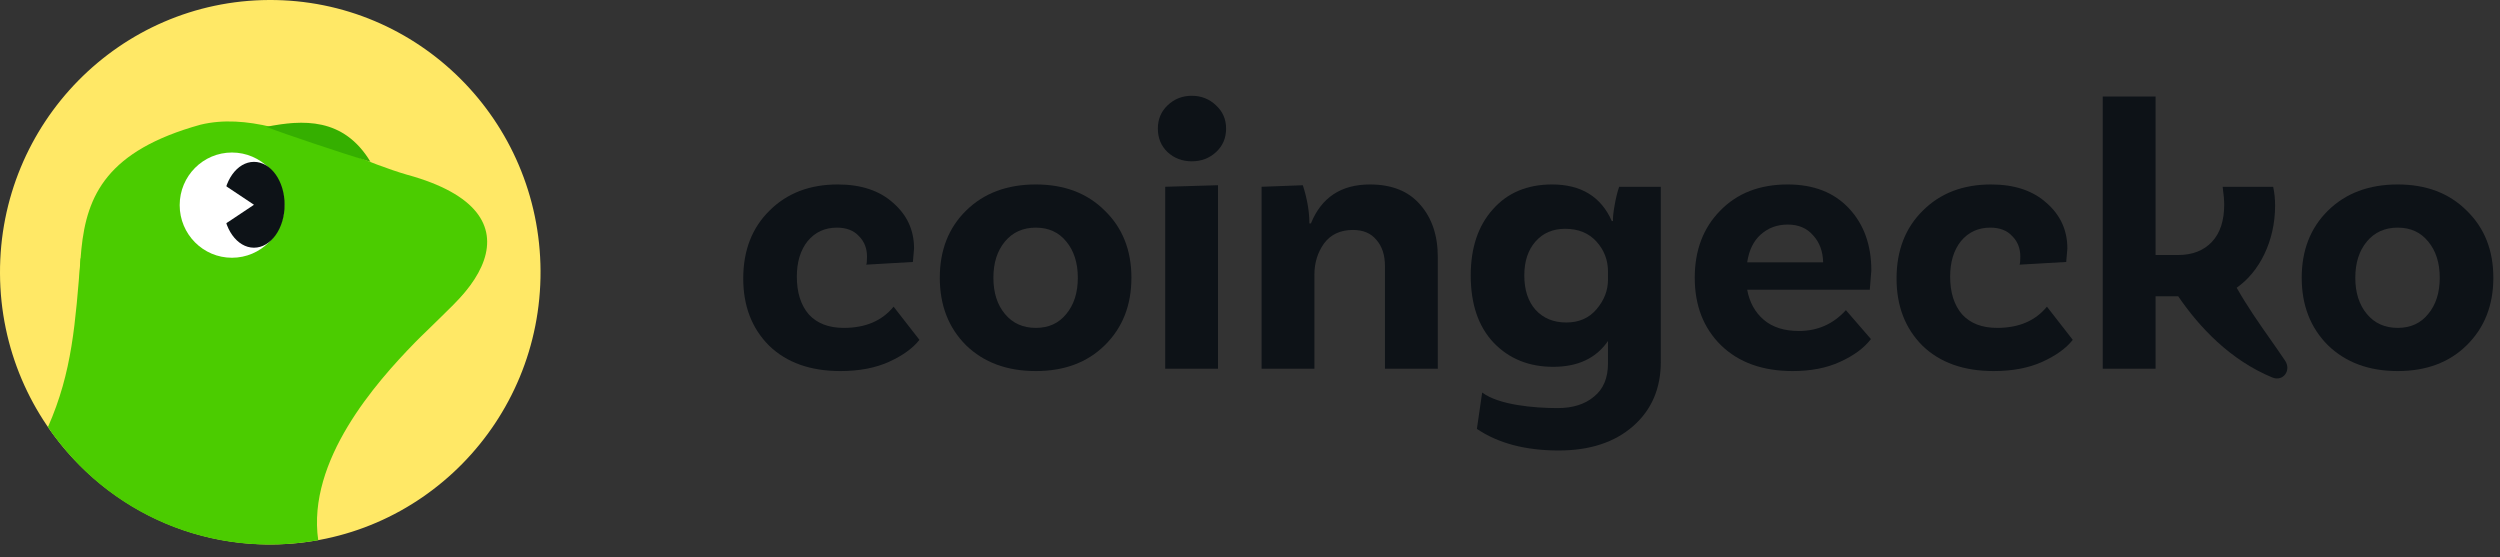
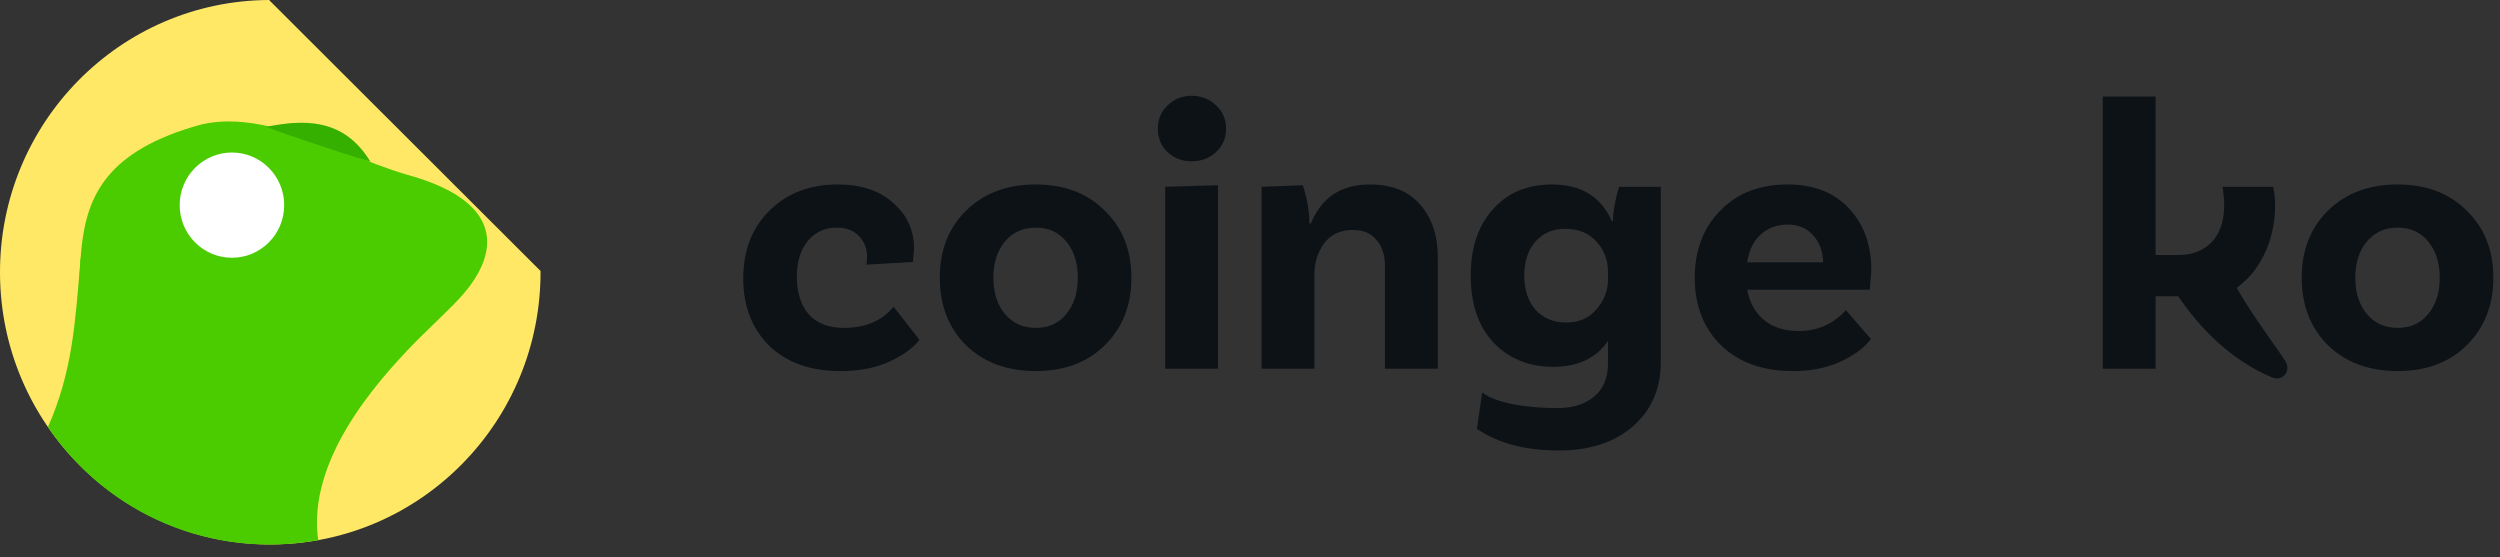
<svg xmlns="http://www.w3.org/2000/svg" width="148" height="33" viewBox="0 0 148 33" fill="none">
  <rect x="0" y="0" width="148" height="33" fill="#333333" stroke="none" />
  <g clip-path="url(#clip0_2_784)">
    <g clip-path="url(#clip1_2_784)">
      <path d="M141.945 10.92C143.634 10.92 144.996 11.437 146.031 12.472C147.081 13.492 147.606 14.815 147.606 16.444C147.606 18.072 147.081 19.403 146.031 20.438C144.996 21.458 143.634 21.967 141.945 21.967C140.241 21.967 138.863 21.458 137.813 20.438C136.779 19.403 136.261 18.072 136.261 16.444C136.261 14.815 136.779 13.492 137.813 12.472C138.863 11.437 140.241 10.92 141.945 10.92ZM140.119 18.589C140.575 19.137 141.184 19.411 141.945 19.411C142.706 19.411 143.307 19.137 143.748 18.589C144.205 18.041 144.433 17.326 144.433 16.444C144.433 15.561 144.205 14.846 143.748 14.298C143.307 13.75 142.706 13.476 141.945 13.476C141.184 13.476 140.575 13.75 140.119 14.298C139.662 14.846 139.434 15.561 139.434 16.444C139.434 17.326 139.662 18.041 140.119 18.589Z" fill="#0D1217" />
-       <path d="M117.869 10.92C119.253 10.92 120.349 11.285 121.156 12.015C121.977 12.731 122.388 13.628 122.388 14.709L122.32 15.508L119.558 15.668C119.588 15.607 119.603 15.447 119.603 15.188C119.603 14.701 119.444 14.298 119.124 13.978C118.82 13.644 118.386 13.476 117.823 13.476C117.108 13.476 116.53 13.743 116.088 14.275C115.662 14.808 115.449 15.508 115.449 16.375C115.449 17.319 115.685 18.064 116.157 18.612C116.644 19.145 117.336 19.411 118.234 19.411C119.512 19.411 120.494 18.992 121.178 18.155L122.708 20.119C122.312 20.621 121.711 21.054 120.904 21.42C120.098 21.785 119.139 21.967 118.028 21.967C116.248 21.967 114.84 21.465 113.806 20.461C112.786 19.441 112.276 18.117 112.276 16.489C112.276 14.831 112.794 13.492 113.829 12.472C114.863 11.437 116.21 10.92 117.869 10.92Z" fill="#0D1217" />
      <path d="M106.492 19.594C107.603 19.594 108.531 19.183 109.277 18.361L110.76 20.073C110.35 20.605 109.741 21.054 108.934 21.42C108.143 21.785 107.207 21.967 106.127 21.967C104.346 21.967 102.931 21.458 101.881 20.438C100.846 19.419 100.329 18.087 100.329 16.444C100.329 14.815 100.831 13.492 101.836 12.472C102.84 11.437 104.171 10.92 105.83 10.92C107.367 10.92 108.577 11.392 109.459 12.335C110.342 13.278 110.783 14.503 110.783 16.01L110.692 17.151H103.433C103.57 17.897 103.898 18.49 104.415 18.932C104.932 19.373 105.625 19.594 106.492 19.594ZM105.83 13.294C105.206 13.294 104.674 13.492 104.232 13.887C103.806 14.268 103.54 14.815 103.433 15.531H107.93C107.915 14.876 107.717 14.344 107.337 13.933C106.971 13.507 106.469 13.294 105.83 13.294Z" fill="#0D1217" />
      <path d="M95.855 11.057H98.32V21.42C98.32 23.002 97.772 24.273 96.676 25.232C95.581 26.19 94.112 26.669 92.271 26.669C90.308 26.669 88.695 26.243 87.432 25.391L87.744 23.236C88.733 23.982 90.848 24.159 92.202 24.159C93.115 24.159 93.838 23.93 94.371 23.474C94.919 23.033 95.193 22.378 95.193 21.511V20.187C94.493 21.207 93.412 21.716 91.951 21.716C90.521 21.716 89.349 21.245 88.436 20.301C87.523 19.343 87.067 18.011 87.067 16.307C87.067 14.678 87.5 13.377 88.368 12.403C89.235 11.414 90.407 10.92 91.883 10.92C93.602 10.92 94.782 11.643 95.421 13.088H95.489C95.474 12.921 95.504 12.617 95.581 12.175C95.657 11.734 95.748 11.361 95.855 11.057ZM92.727 19.091C93.473 19.091 94.067 18.833 94.508 18.315C94.964 17.783 95.193 17.197 95.193 16.558V16.078C95.193 15.394 94.964 14.8 94.508 14.298C94.051 13.796 93.435 13.545 92.659 13.545C91.928 13.545 91.343 13.796 90.901 14.298C90.46 14.8 90.239 15.47 90.239 16.307C90.239 17.159 90.46 17.836 90.901 18.338C91.358 18.84 91.967 19.091 92.727 19.091Z" fill="#0D1217" />
      <path d="M81.1 10.92C82.393 10.92 83.382 11.315 84.067 12.107C84.767 12.898 85.117 13.933 85.117 15.211V21.831H81.99V15.759C81.99 15.104 81.822 14.587 81.488 14.207C81.168 13.811 80.704 13.613 80.095 13.613C79.35 13.613 78.779 13.88 78.383 14.412C78.003 14.945 77.813 15.561 77.813 16.261V21.831H74.686V11.057L77.128 10.966C77.387 11.772 77.516 12.525 77.516 13.225H77.607C78.231 11.688 79.395 10.92 81.1 10.92Z" fill="#0D1217" />
      <path d="M72.585 7.61C72.585 8.173 72.388 8.637 71.992 9.002C71.596 9.368 71.117 9.55 70.554 9.55C69.991 9.55 69.511 9.368 69.116 9.002C68.735 8.637 68.545 8.173 68.545 7.61C68.545 7.062 68.735 6.606 69.116 6.24C69.511 5.86 69.991 5.67 70.554 5.67C71.117 5.67 71.596 5.86 71.992 6.24C72.388 6.606 72.585 7.062 72.585 7.61ZM68.979 21.83V11.057L72.106 10.965V21.83H68.979Z" fill="#0D1217" />
      <path d="M61.319 10.92C63.008 10.92 64.37 11.437 65.405 12.472C66.455 13.492 66.98 14.815 66.98 16.444C66.98 18.072 66.455 19.403 65.405 20.438C64.37 21.458 63.008 21.967 61.319 21.967C59.615 21.967 58.238 21.458 57.188 20.438C56.153 19.403 55.636 18.072 55.636 16.444C55.636 14.815 56.153 13.492 57.188 12.472C58.238 11.437 59.615 10.92 61.319 10.92ZM59.493 18.589C59.95 19.137 60.559 19.411 61.319 19.411C62.08 19.411 62.681 19.137 63.123 18.589C63.579 18.041 63.807 17.326 63.807 16.444C63.807 15.561 63.579 14.846 63.123 14.298C62.681 13.75 62.08 13.476 61.319 13.476C60.559 13.476 59.95 13.75 59.493 14.298C59.037 14.846 58.809 15.561 58.809 16.444C58.809 17.326 59.037 18.041 59.493 18.589Z" fill="#0D1217" />
      <path d="M49.592 10.92C50.977 10.92 52.073 11.285 52.879 12.015C53.701 12.731 54.112 13.628 54.112 14.709L54.043 15.508L51.281 15.668C51.312 15.607 51.327 15.447 51.327 15.188C51.327 14.701 51.167 14.298 50.848 13.978C50.543 13.644 50.11 13.476 49.547 13.476C48.831 13.476 48.253 13.743 47.812 14.275C47.386 14.808 47.173 15.508 47.173 16.375C47.173 17.319 47.409 18.064 47.88 18.612C48.367 19.145 49.06 19.411 49.958 19.411C51.236 19.411 52.217 18.992 52.902 18.155L54.431 20.119C54.036 20.621 53.435 21.054 52.628 21.42C51.822 21.785 50.863 21.967 49.752 21.967C47.972 21.967 46.564 21.465 45.529 20.461C44.51 19.441 44 18.117 44 16.489C44 14.831 44.517 13.492 45.552 12.472C46.587 11.437 47.934 10.92 49.592 10.92Z" fill="#0D1217" />
      <path d="M132.411 17.035C133.059 18.169 133.706 19.093 134.381 20.055C134.673 20.472 134.971 20.896 135.276 21.349C135.664 21.923 135.161 22.612 134.521 22.347C132.023 21.314 130.199 19.37 128.949 17.539H127.61V21.831H124.483V5.716H127.61V15.097H128.934C129.786 15.097 130.456 14.838 130.943 14.321C131.43 13.804 131.673 13.066 131.673 12.107C131.673 11.863 131.643 11.513 131.582 11.057H134.572C134.648 11.407 134.686 11.78 134.686 12.175C134.686 14.295 133.74 16.11 132.411 17.035Z" fill="#0D1217" />
    </g>
    <g clip-path="url(#clip2_2_784)">
-       <path d="M32 16.043C32.04 24.943 24.909 32.19 16.073 32.23C7.236 32.27 0.04 25.088 0 16.188C-0.04 7.288 7.092 0.04 15.928 0C24.764 -0.039 31.96 7.142 32 16.043Z" fill="#FFE866" />
+       <path d="M32 16.043C32.04 24.943 24.909 32.19 16.073 32.23C7.236 32.27 0.04 25.088 0 16.188C-0.04 7.288 7.092 0.04 15.928 0Z" fill="#FFE866" />
      <path d="M24.114 10.349C22.953 10.01 21.751 9.529 20.531 9.045C20.461 8.737 20.191 8.354 19.643 7.884C18.846 7.188 17.35 7.206 16.058 7.514C14.632 7.176 13.222 7.055 11.869 7.382C0.806 10.452 7.078 17.94 3.016 25.469C3.594 26.703 9.972 32.634 18.838 31.975C18.838 31.975 15.755 24.515 22.712 20.932C28.355 18.028 32.431 12.634 24.113 10.347L24.114 10.349Z" fill="#4BCC00" />
      <path d="M16.824 12.144C16.824 13.865 15.439 15.259 13.731 15.259C12.023 15.259 10.637 13.865 10.637 12.144C10.637 10.422 12.023 9.029 13.731 9.029C15.439 9.029 16.824 10.424 16.824 12.144Z" fill="white" />
      <path d="M27.986 16.628C25.481 18.407 22.628 19.756 18.586 19.756C16.693 19.756 16.309 17.73 15.058 18.723C14.412 19.236 12.136 20.382 10.328 20.295C8.505 20.207 5.594 19.14 4.776 15.257C4.453 19.14 4.288 22.002 2.839 25.281C6.395 30.507 12.595 33.108 18.838 31.977C18.167 27.26 22.26 22.642 24.565 20.278C25.438 19.383 27.111 17.922 27.986 16.628Z" fill="#4BCC00" />
-       <ellipse cx="15.035" cy="12.123" rx="1.815" ry="2.541" fill="#0D1217" />
      <path d="M15.761 7.508C16.751 7.904 20.368 9.108 21.933 9.581C20.335 6.93 17.914 7.083 15.761 7.508Z" fill="#35AF00" />
      <path d="M15.035 12.122L12.856 10.67V13.574L15.035 12.122Z" fill="white" />
    </g>
  </g>
  <defs>
    <clipPath id="clip0_2_784">
      <rect width="148" height="32.34" fill="white" />
    </clipPath>
    <clipPath id="clip1_2_784">
      <rect width="104" height="21" fill="white" transform="translate(44 5.67)" />
    </clipPath>
    <clipPath id="clip2_2_784">
      <rect width="32" height="32.34" fill="white" />
    </clipPath>
  </defs>
</svg>